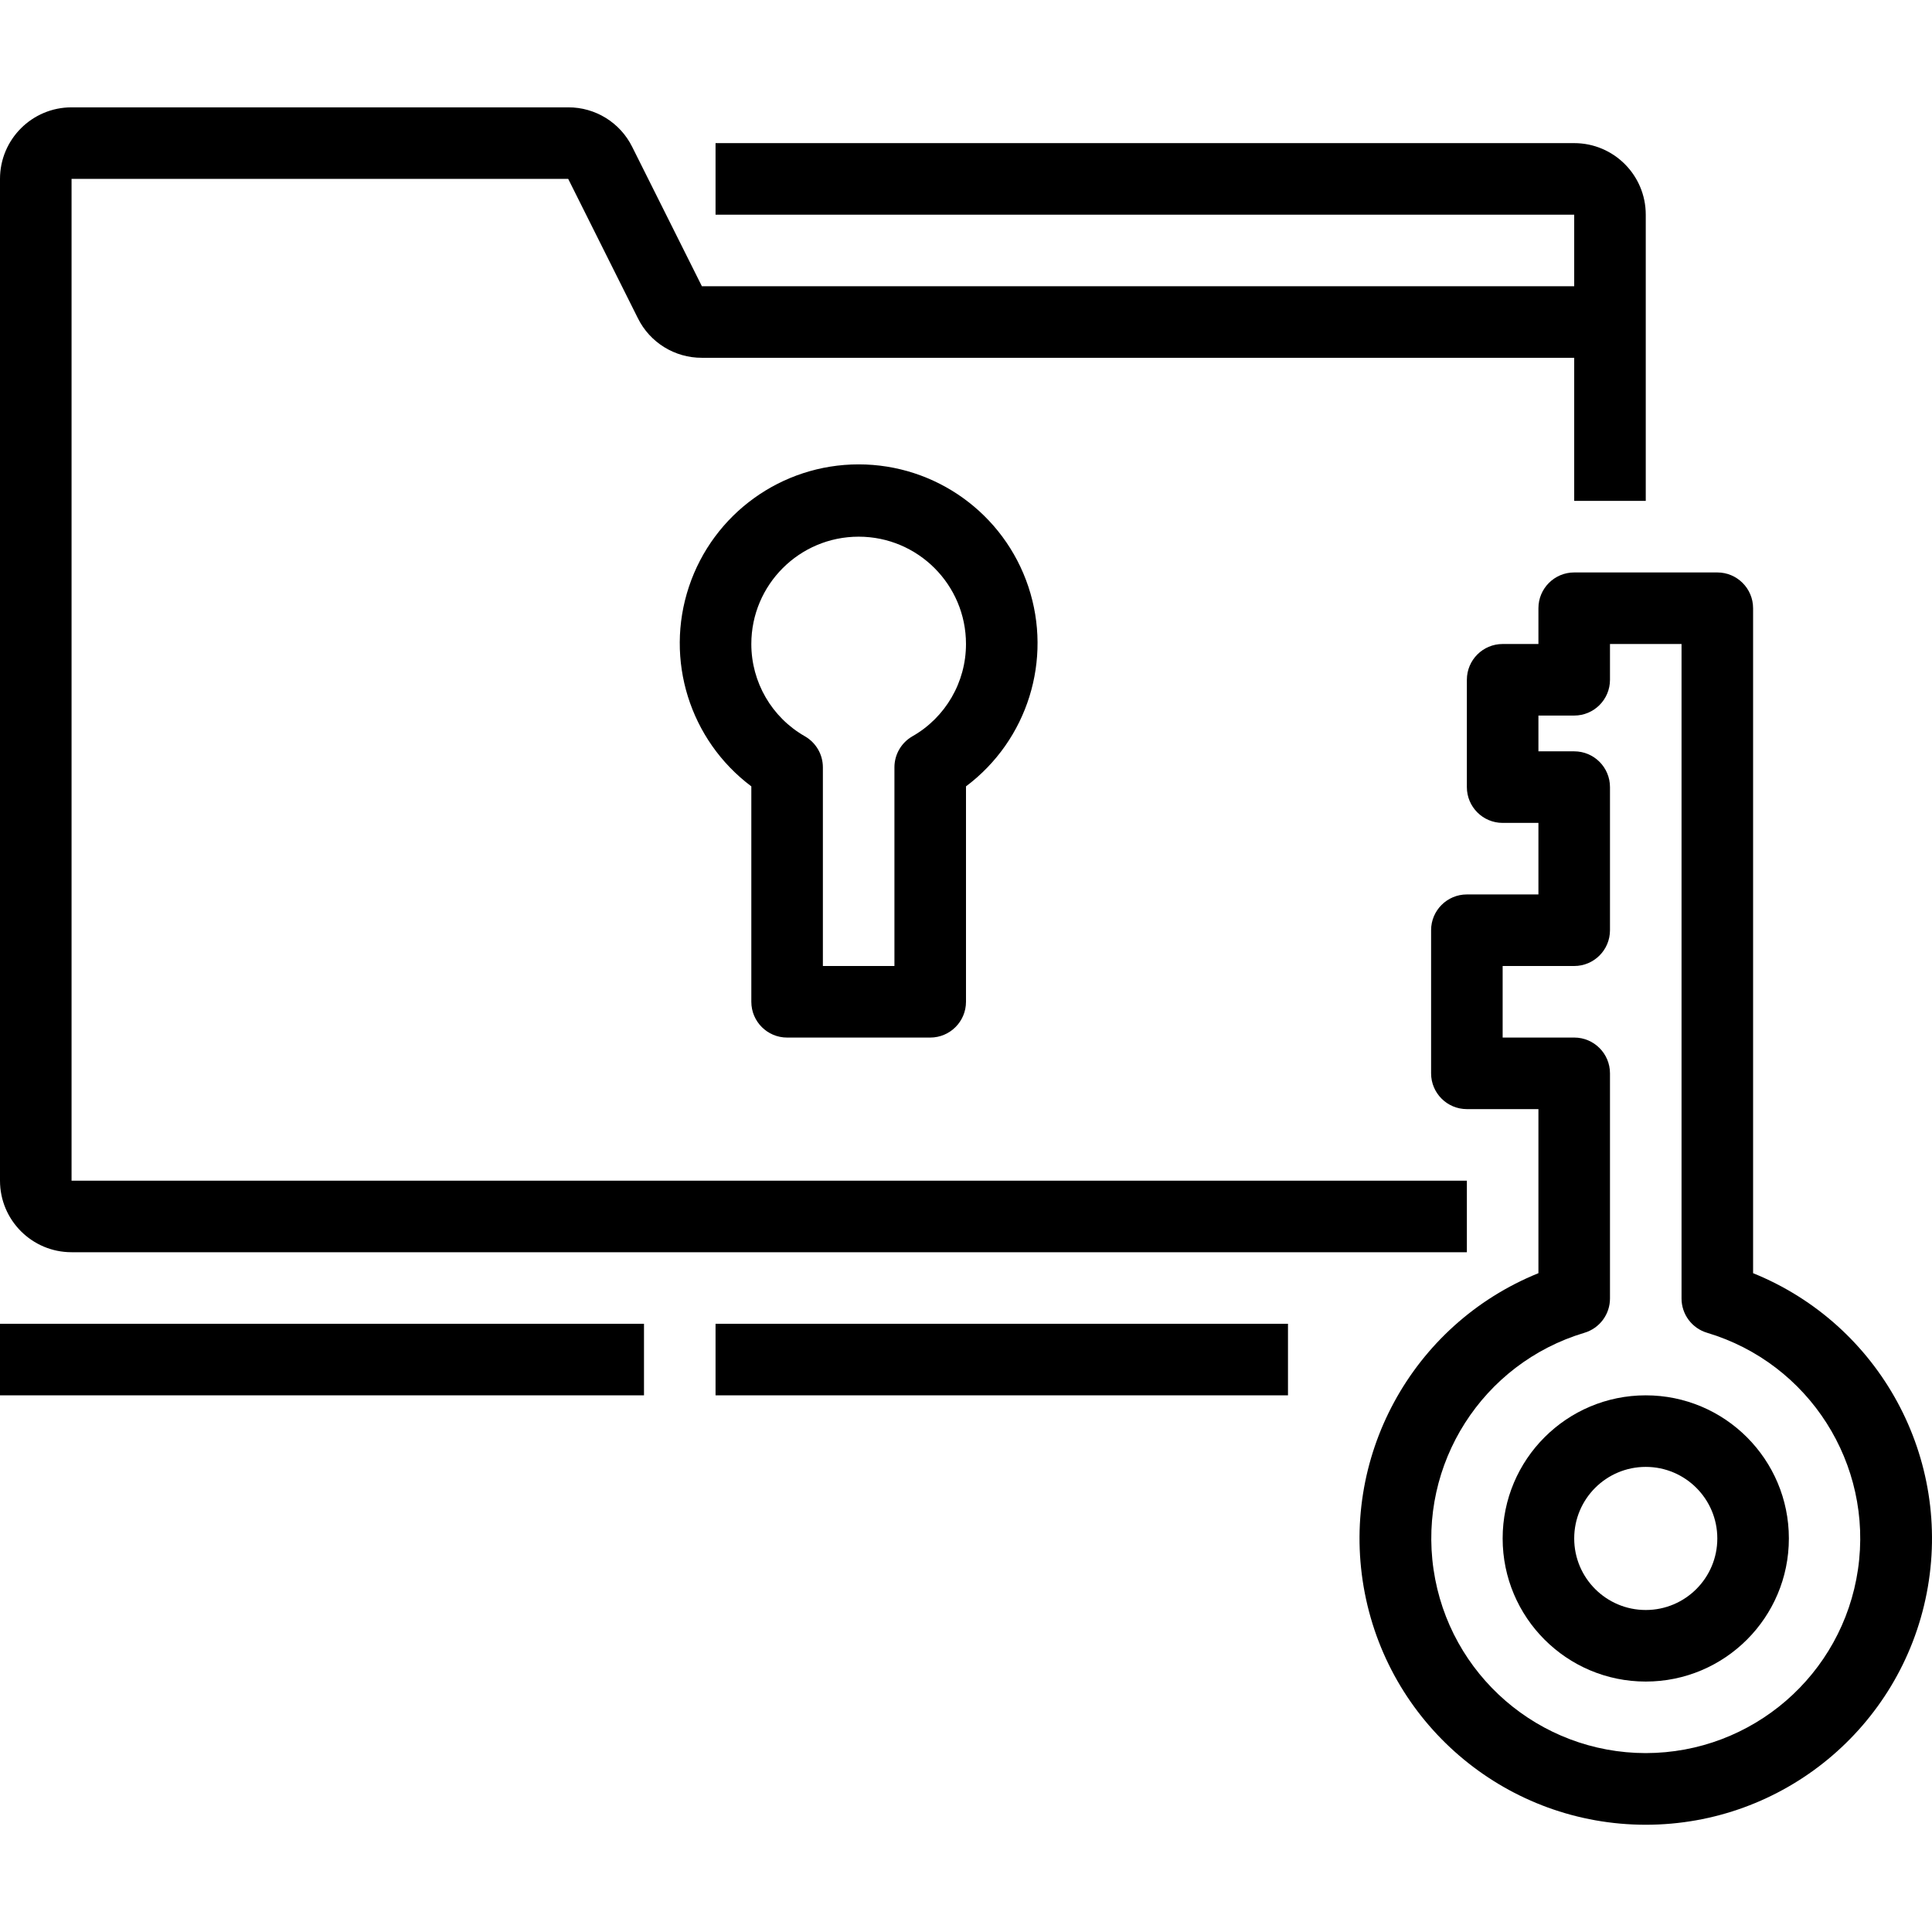
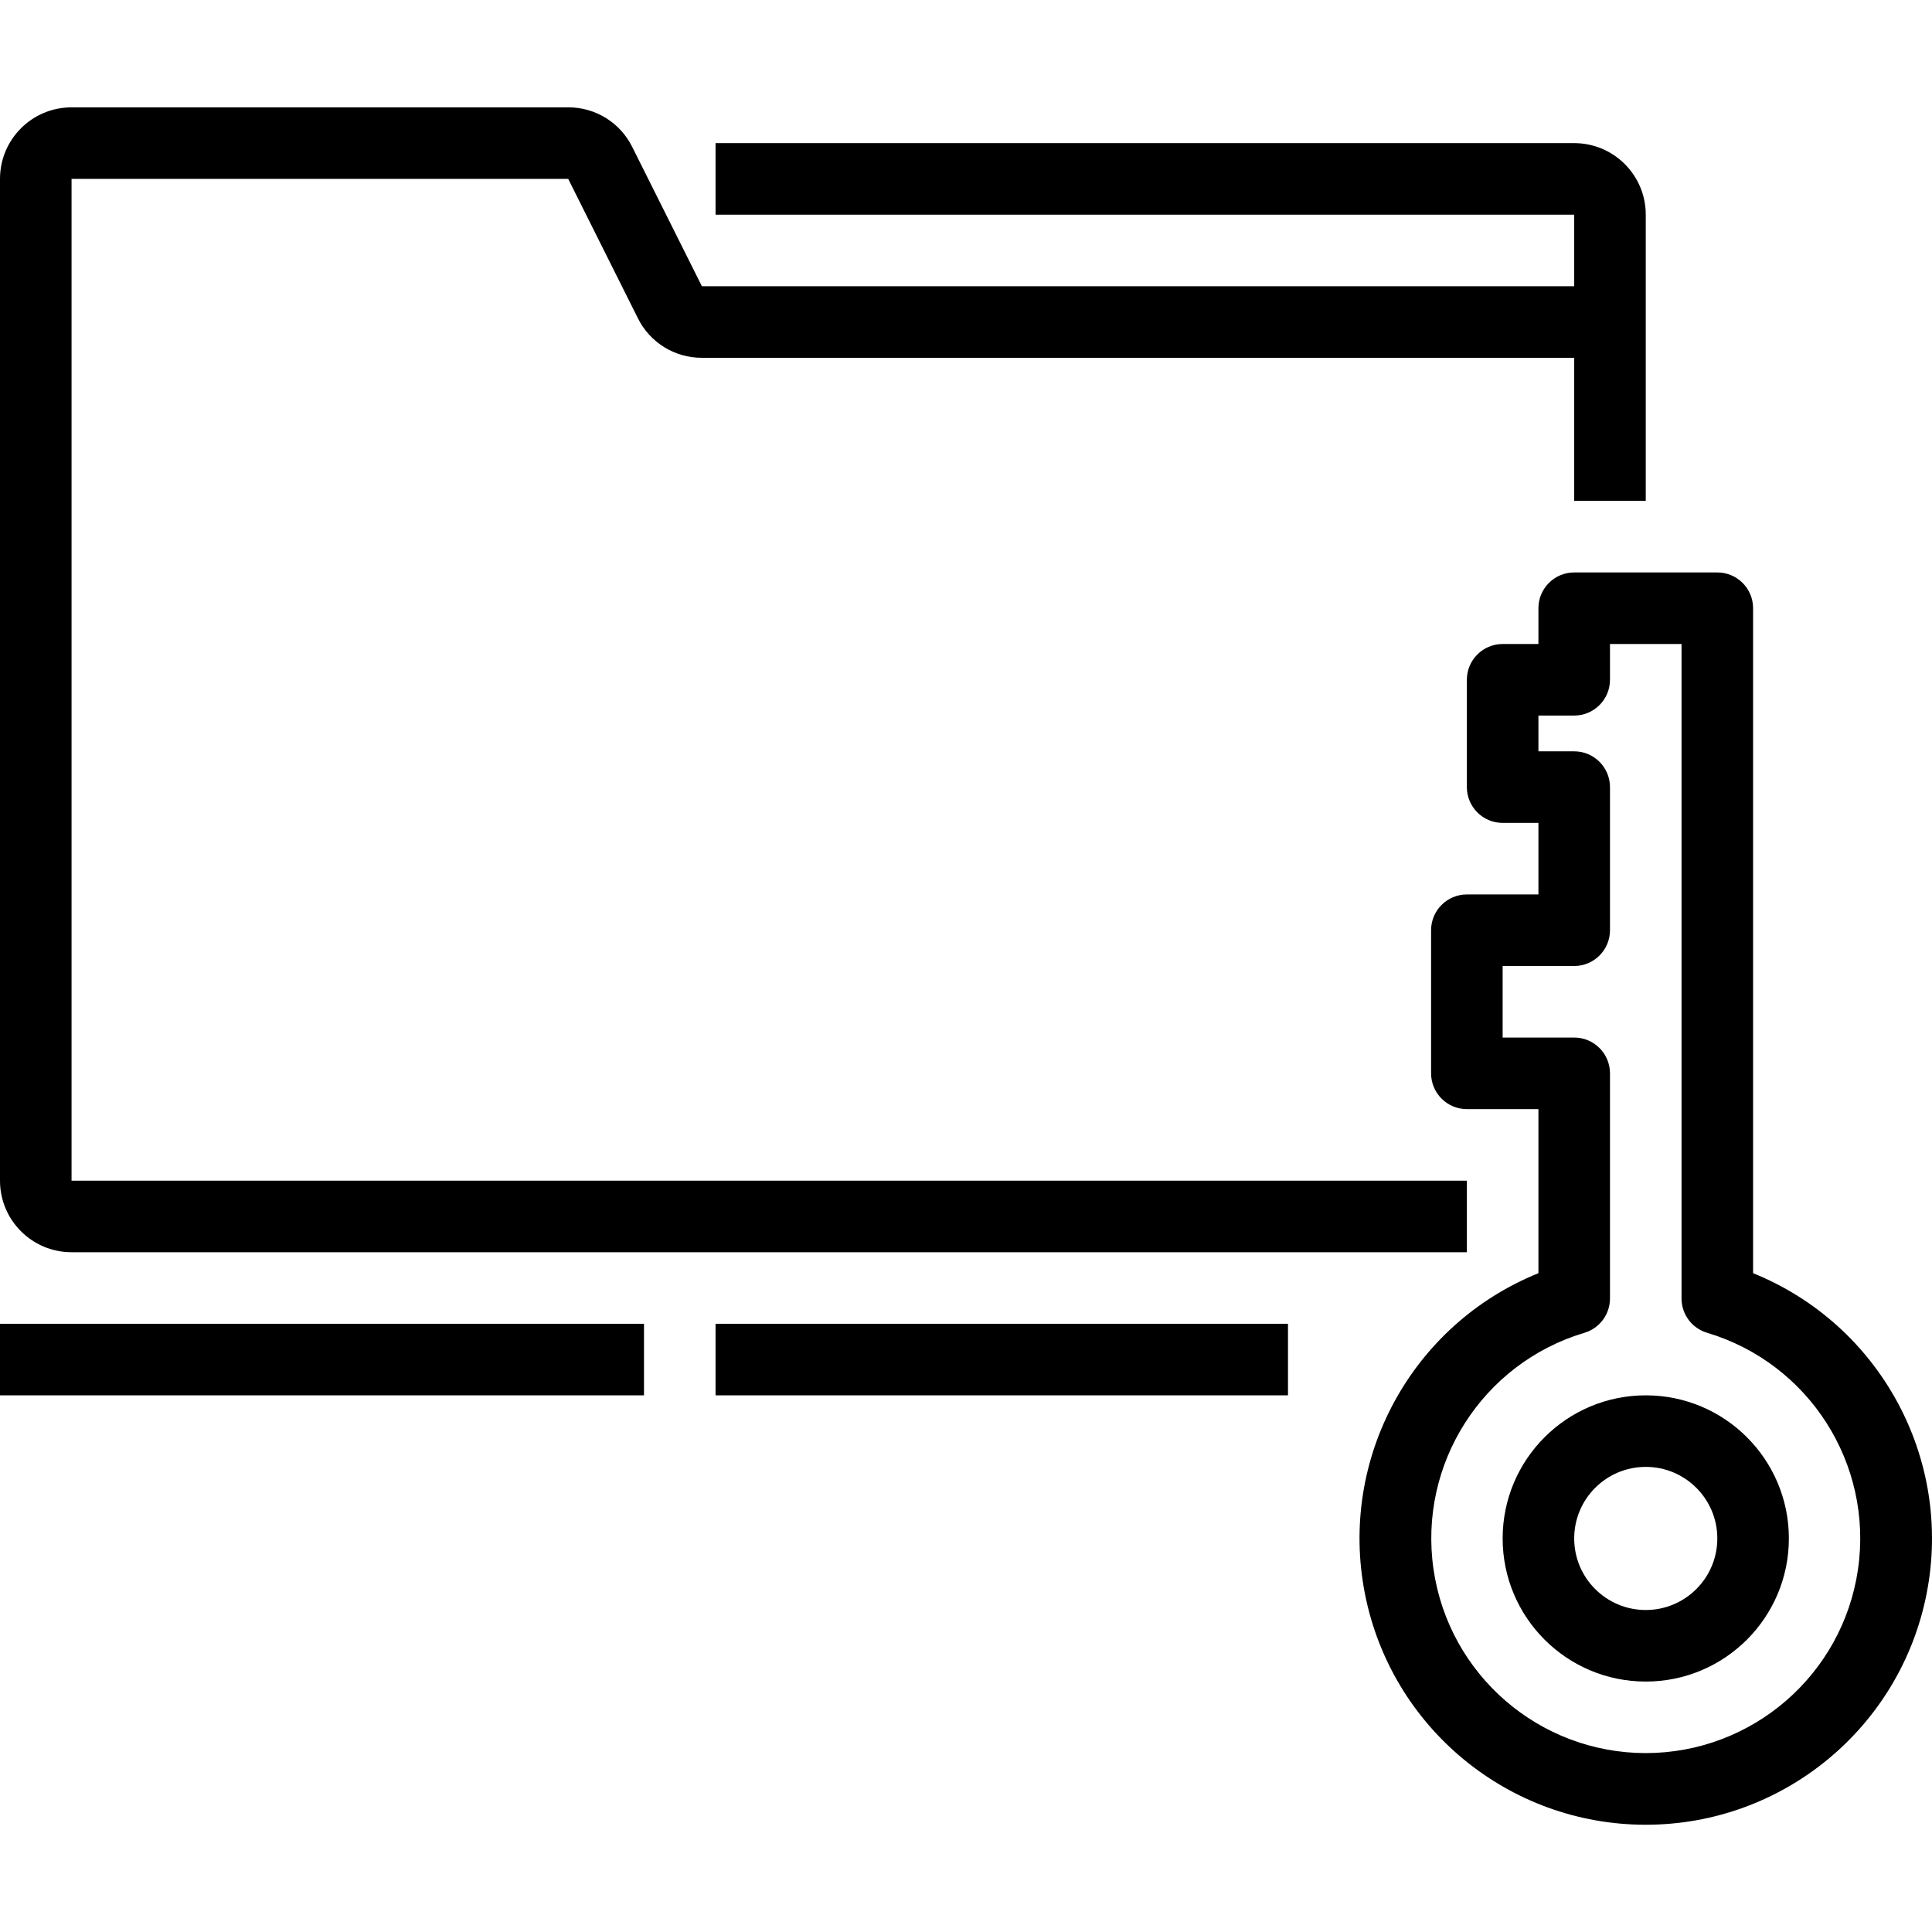
<svg xmlns="http://www.w3.org/2000/svg" viewBox="0 -24 432.005 432">
  <path d="m156.945 40.004-15.578-31.152c-2.691-5.438-8.242-8.871-14.312-8.848h-111.055c-8.836 0-16 7.164-16 16v224c0 8.836 7.164 16 16 16h312v-16h-312v-224h111.055l15.578 31.152c2.691 5.438 8.242 8.871 14.312 8.848h195.055v32h16v-64c0-8.836-7.164-16-16-16h-192v16h192v16zm0 0" />
-   <path d="m176 208.004h32c4.418 0 8-3.582 8-8v-48.168c13.773-10.332 19.391-28.316 13.949-44.648-5.445-16.336-20.73-27.352-37.949-27.352s-32.504 11.016-37.949 27.352c-5.441 16.332.176 34.316 13.949 44.648v48.168c0 4.418 3.582 8 8 8zm16-112c13.254 0 24 10.746 24 24 .004 8.539-4.578 16.426-12 20.648-2.469 1.426-3.996 4.059-4 6.91v44.441h-16v-44.441c-.004-2.852-1.531-5.484-4-6.91-7.422-4.223-12.004-12.109-12-20.648 0-13.254 10.746-24 24-24zm0 0" />
  <path d="m368 288.004c-17.672 0-32 14.328-32 32s14.328 32 32 32 32-14.328 32-32-14.328-32-32-32zm0 48c-8.836 0-16-7.164-16-16 0-8.836 7.164-16 16-16s16 7.164 16 16c0 8.836-7.164 16-16 16zm0 0" />
  <path d="m392 260.691v-148.688c0-4.418-3.582-8-8-8h-32c-4.418 0-8 3.582-8 8v8h-8c-4.418 0-8 3.582-8 8v24c0 4.418 3.582 8 8 8h8v16h-16c-4.418 0-8 3.582-8 8v32c0 4.418 3.582 8 8 8h16v36.688c-28.398 11.488-44.672 41.488-38.82 71.555 5.852 30.07 32.188 51.777 62.82 51.777s56.969-21.707 62.82-51.777c5.852-30.066-10.422-60.066-38.82-71.555zm-24 107.312c-23.812-.023-44.012-17.5-47.453-41.066-3.438-23.562 10.918-46.09 33.734-52.918 3.391-1.008 5.719-4.125 5.719-7.664v-50.352c0-4.418-3.582-8-8-8h-16v-16h16c4.418 0 8-3.582 8-8v-32c0-4.418-3.582-8-8-8h-8v-8h8c4.418 0 8-3.582 8-8v-8h16v146.352c0 3.539 2.328 6.656 5.719 7.664 22.816 6.828 37.172 29.355 33.734 52.918-3.441 23.566-23.641 41.043-47.453 41.066zm0 0" />
  <path d="m0 272.004h144v16h-144zm0 0" />
  <path d="m160 272.004h128v16h-128zm0 0" />
</svg>